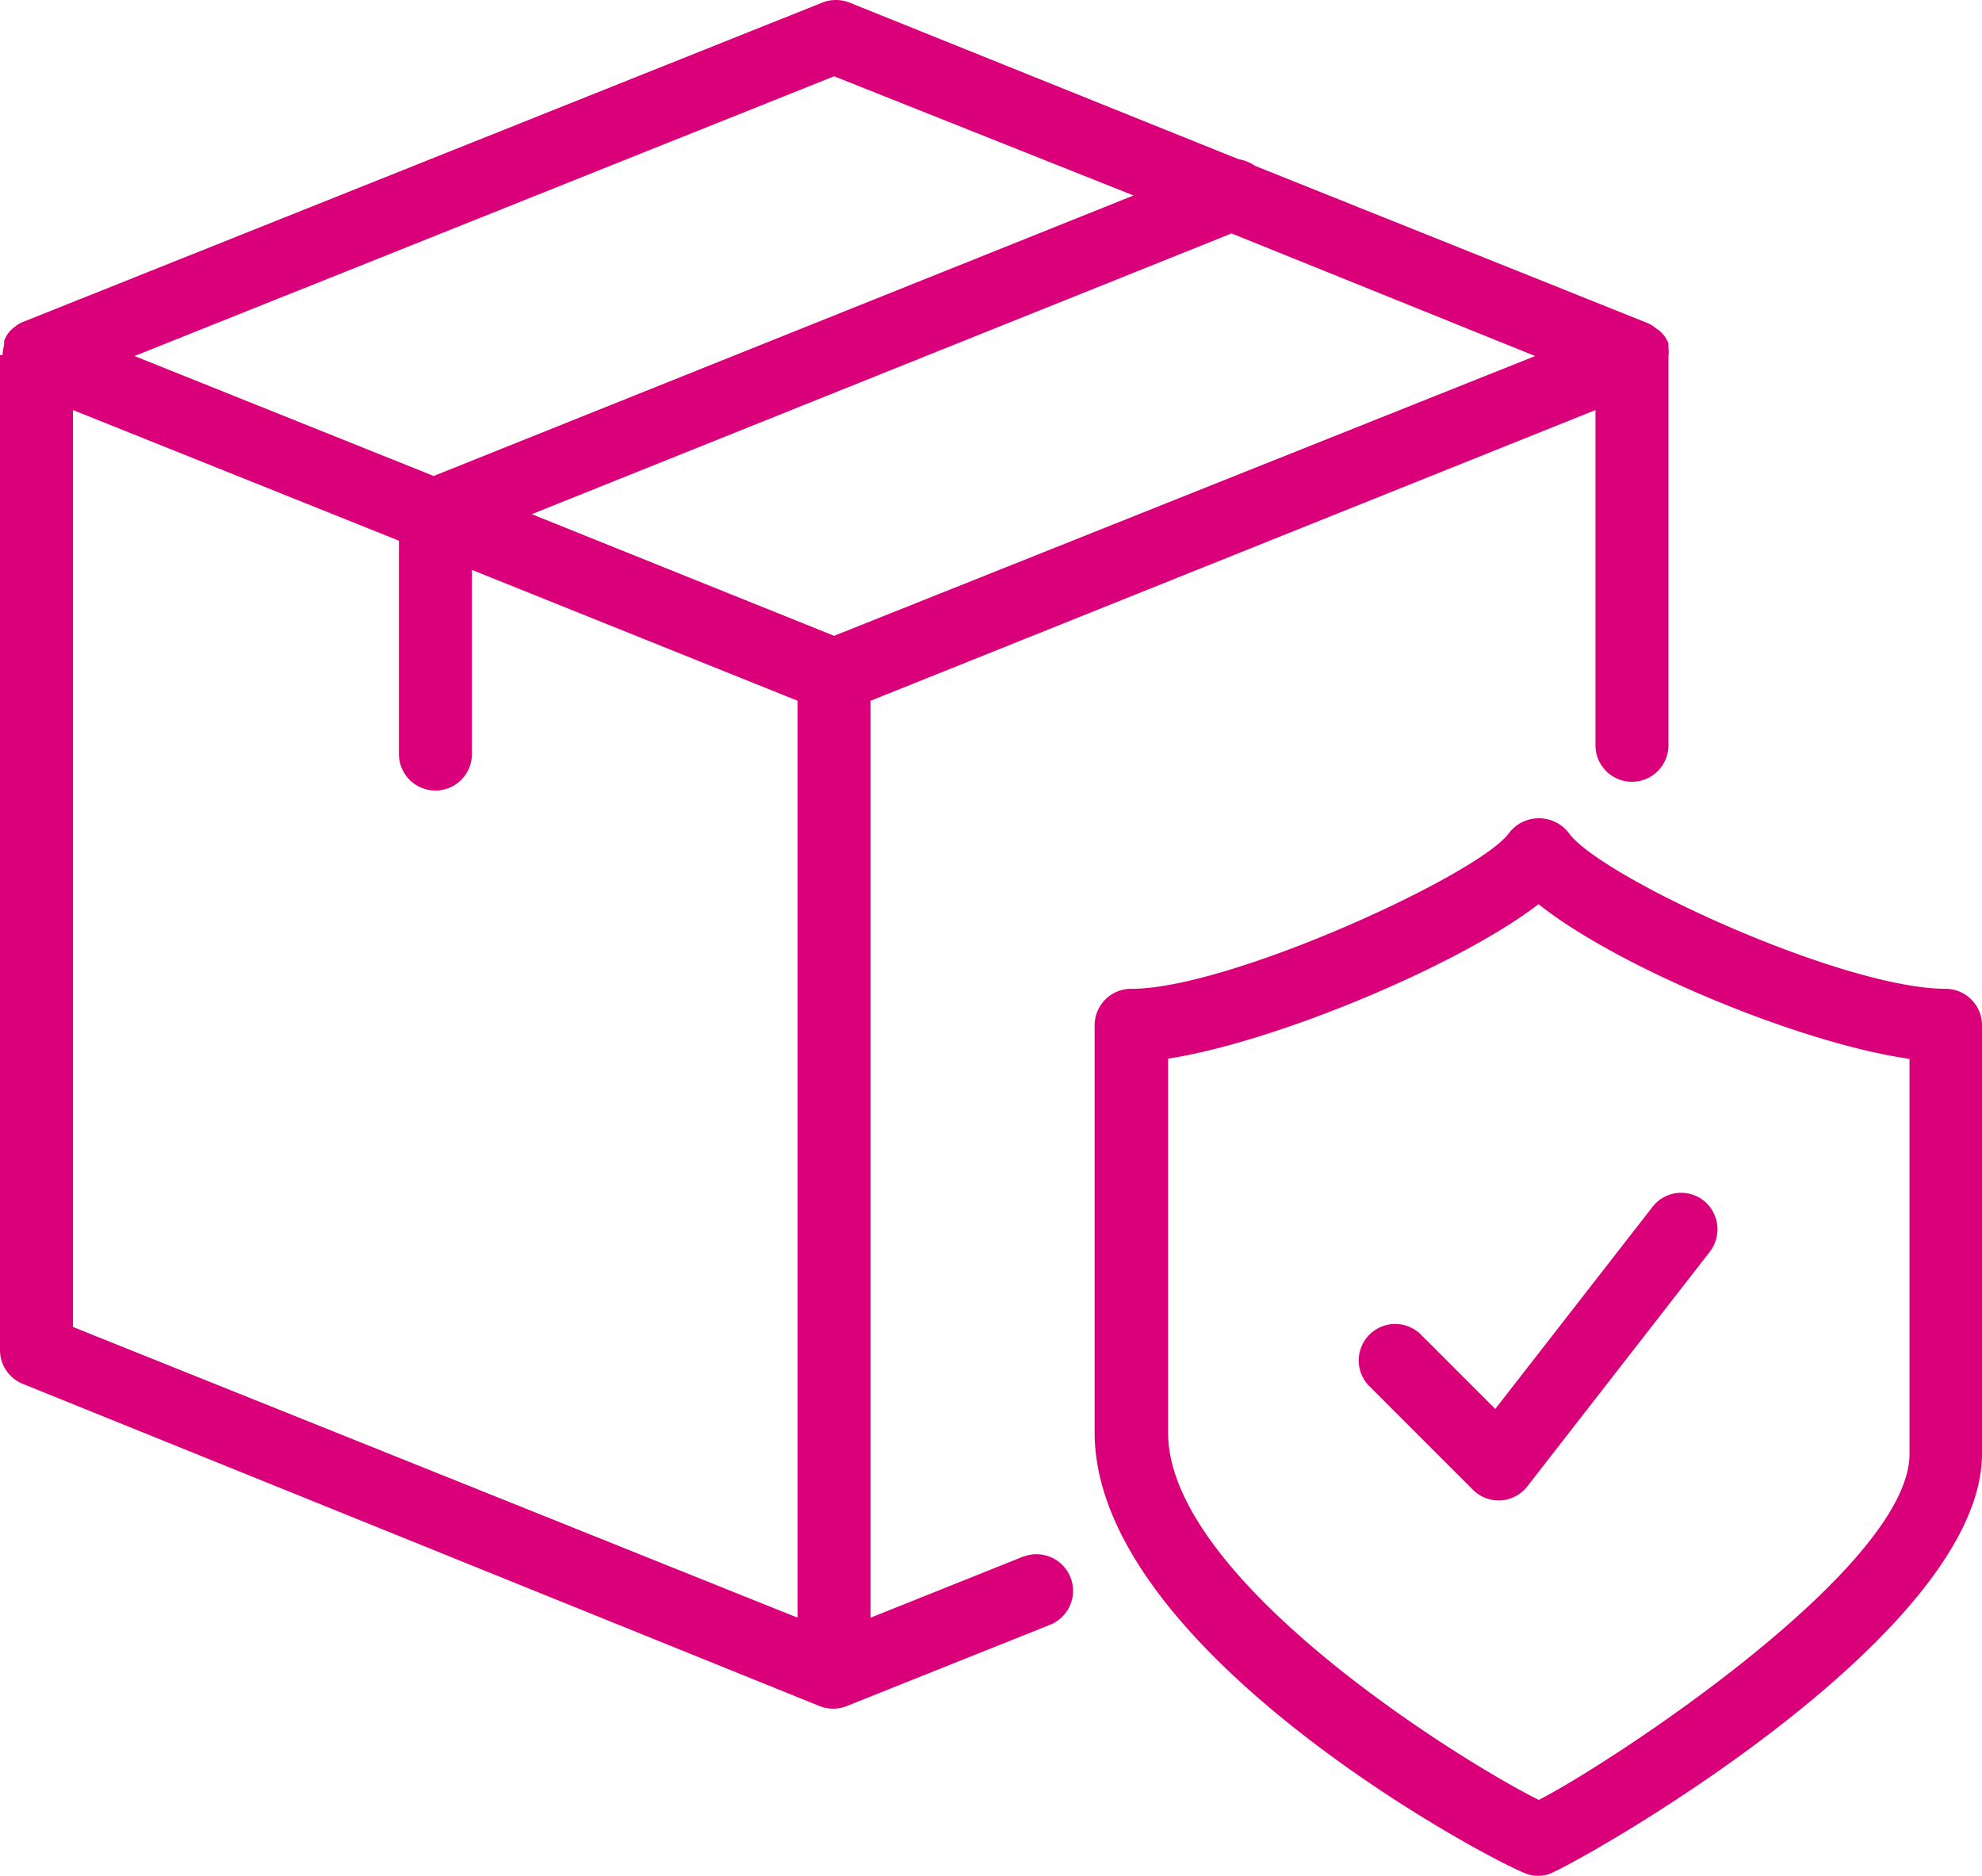
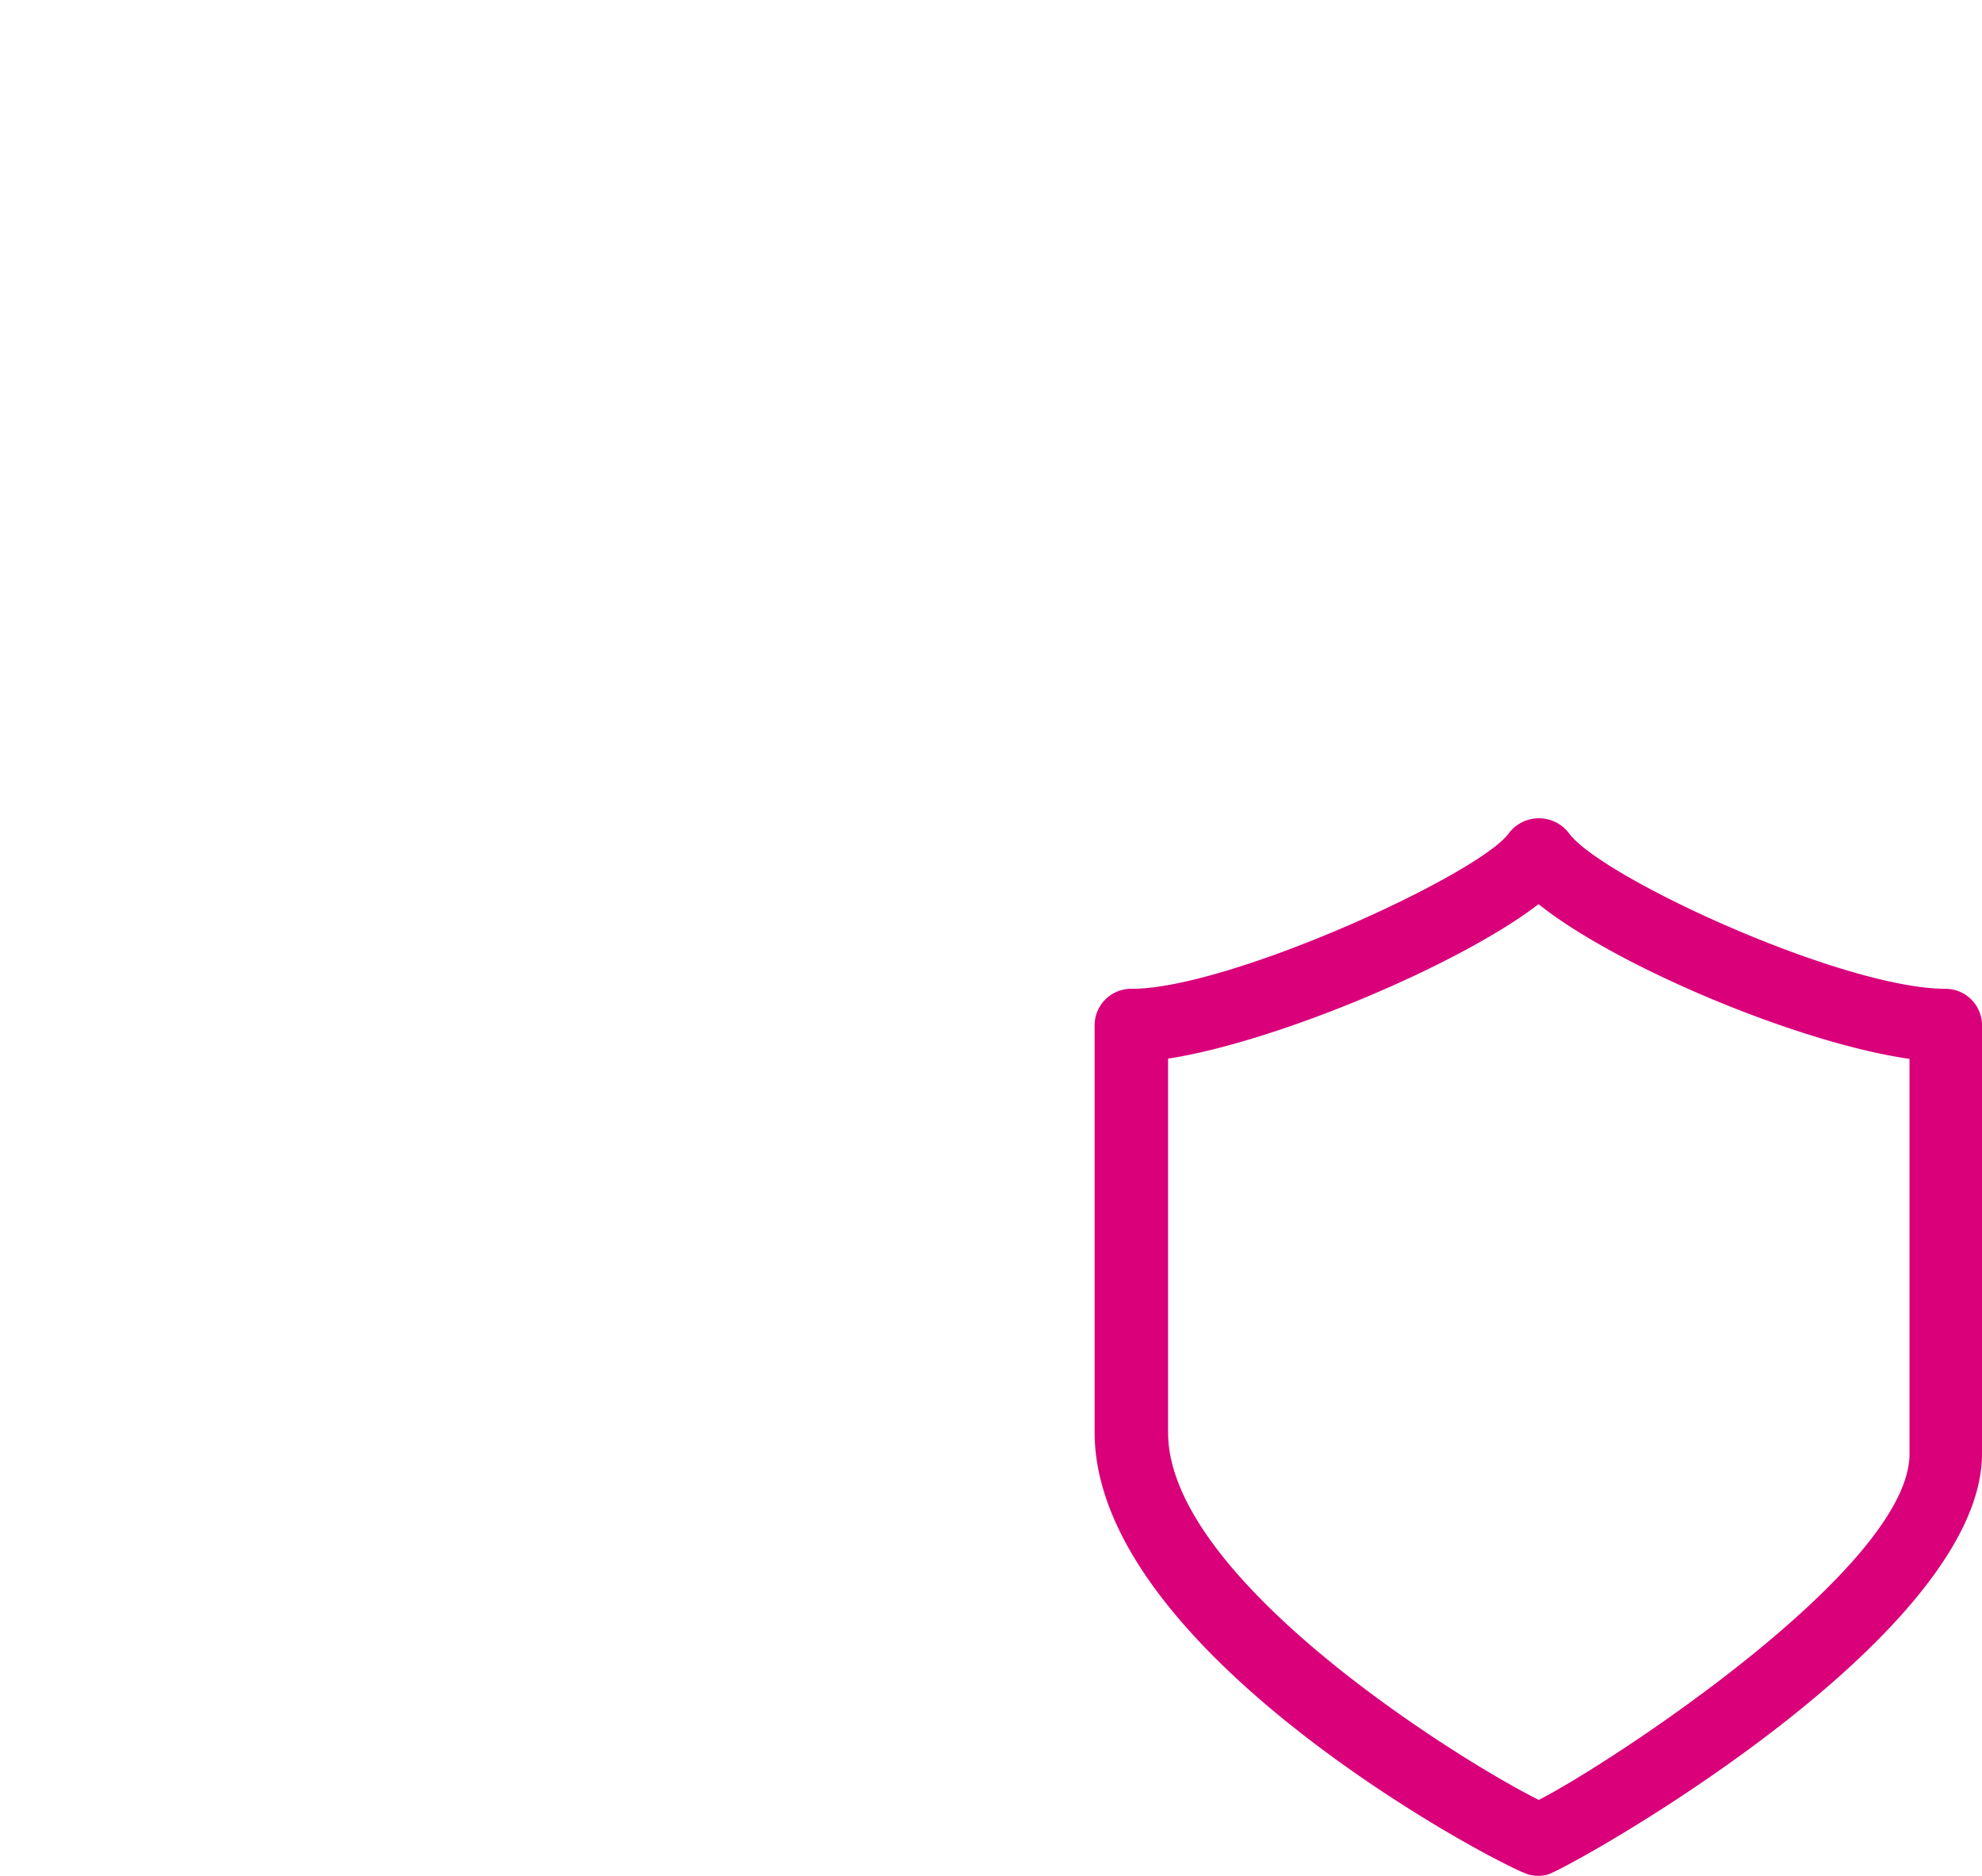
<svg xmlns="http://www.w3.org/2000/svg" width="81.48" height="77.105" viewBox="0 0 81.48 77.105">
  <defs>
    <style>.a{fill:#d9007a;}</style>
  </defs>
  <g transform="translate(-509.16 -2296.869)">
-     <path class="a" d="M58.38,246.69a1.5,1.5,0,0,0-2.12,2.12l4.29,4.29a1.5,1.5,0,0,0,1.06.44h.09a1.5,1.5,0,0,0,1.09-.58l7.5-9.64a1.51,1.51,0,0,0-.26-2.11,1.49,1.49,0,0,0-2.1.27l-6.46,8.3Z" transform="translate(509.16 2105.004)" />
-     <path class="a" d="M42.11,255.83l-6.32,2.53V220.67l29.8-11.95V222.5a1.5,1.5,0,1,0,3,0v-16h0a1.48,1.48,0,0,0,0-.35v-.17a1.71,1.71,0,0,0-.14-.27h0a1.7,1.7,0,0,0-.22-.24L68,205.3a1.32,1.32,0,0,0-.33-.18h0l-16.08-6.44a1.64,1.64,0,0,0-.67-.27l-16-6.44a1.52,1.52,0,0,0-1.11,0L.94,205.1h0a1.18,1.18,0,0,0-.32.19l-.09.07a1.26,1.26,0,0,0-.22.24h0a1.709,1.709,0,0,0-.14.27s0,.05,0,.07v.1a2.33,2.33,0,0,0-.06.35v.07H0v40.89a1.5,1.5,0,0,0,.94,1.4L33.71,262h0a1.51,1.51,0,0,0,1.08,0h0l8.38-3.35a1.5,1.5,0,1,0-1.12-2.79Zm21-49.33L34.29,218l-12.43-5,28.77-11.54ZM34.29,195l12.31,4.9L17.83,211.43,5.53,206.5ZM3,208.72l13.4,5.37v8.77a1.5,1.5,0,0,0,3,0v-7.57l13.39,5.38v37.69L3,246.41Z" transform="translate(509.16 2105.004)" />
-     <path class="a" d="M80,232.51c-4.25,0-14.23-4.6-15.51-6.41a1.55,1.55,0,0,0-2.45,0c-1.18,1.68-11.46,6.41-15.52,6.41A1.5,1.5,0,0,0,45,234v16.74c0,9.1,16.77,17.89,17.85,18.18a1.741,1.741,0,0,0,.39.05,1.581,1.581,0,0,0,.38-.05c.83-.22,17.86-9.69,17.86-17.3V234A1.5,1.5,0,0,0,80,232.51Zm-1.5,19.12c0,4.67-12.32,12.73-15.24,14.22-3-1.48-15.24-9-15.24-15.1V235.38c4.43-.68,12-3.86,15.23-6.35,3.21,2.57,10.7,5.71,15.25,6.36Z" transform="translate(509.16 2105.004)" />
+     <path class="a" d="M80,232.51c-4.25,0-14.23-4.6-15.51-6.41a1.55,1.55,0,0,0-2.45,0c-1.18,1.68-11.46,6.41-15.52,6.41A1.5,1.5,0,0,0,45,234v16.74c0,9.1,16.77,17.89,17.85,18.18a1.741,1.741,0,0,0,.39.05,1.581,1.581,0,0,0,.38-.05c.83-.22,17.86-9.69,17.86-17.3V234A1.5,1.5,0,0,0,80,232.51Zm-1.5,19.12c0,4.67-12.32,12.73-15.24,14.22-3-1.48-15.24-9-15.24-15.1V235.38c4.43-.68,12-3.86,15.23-6.35,3.21,2.57,10.7,5.71,15.25,6.36" transform="translate(509.16 2105.004)" />
  </g>
</svg>